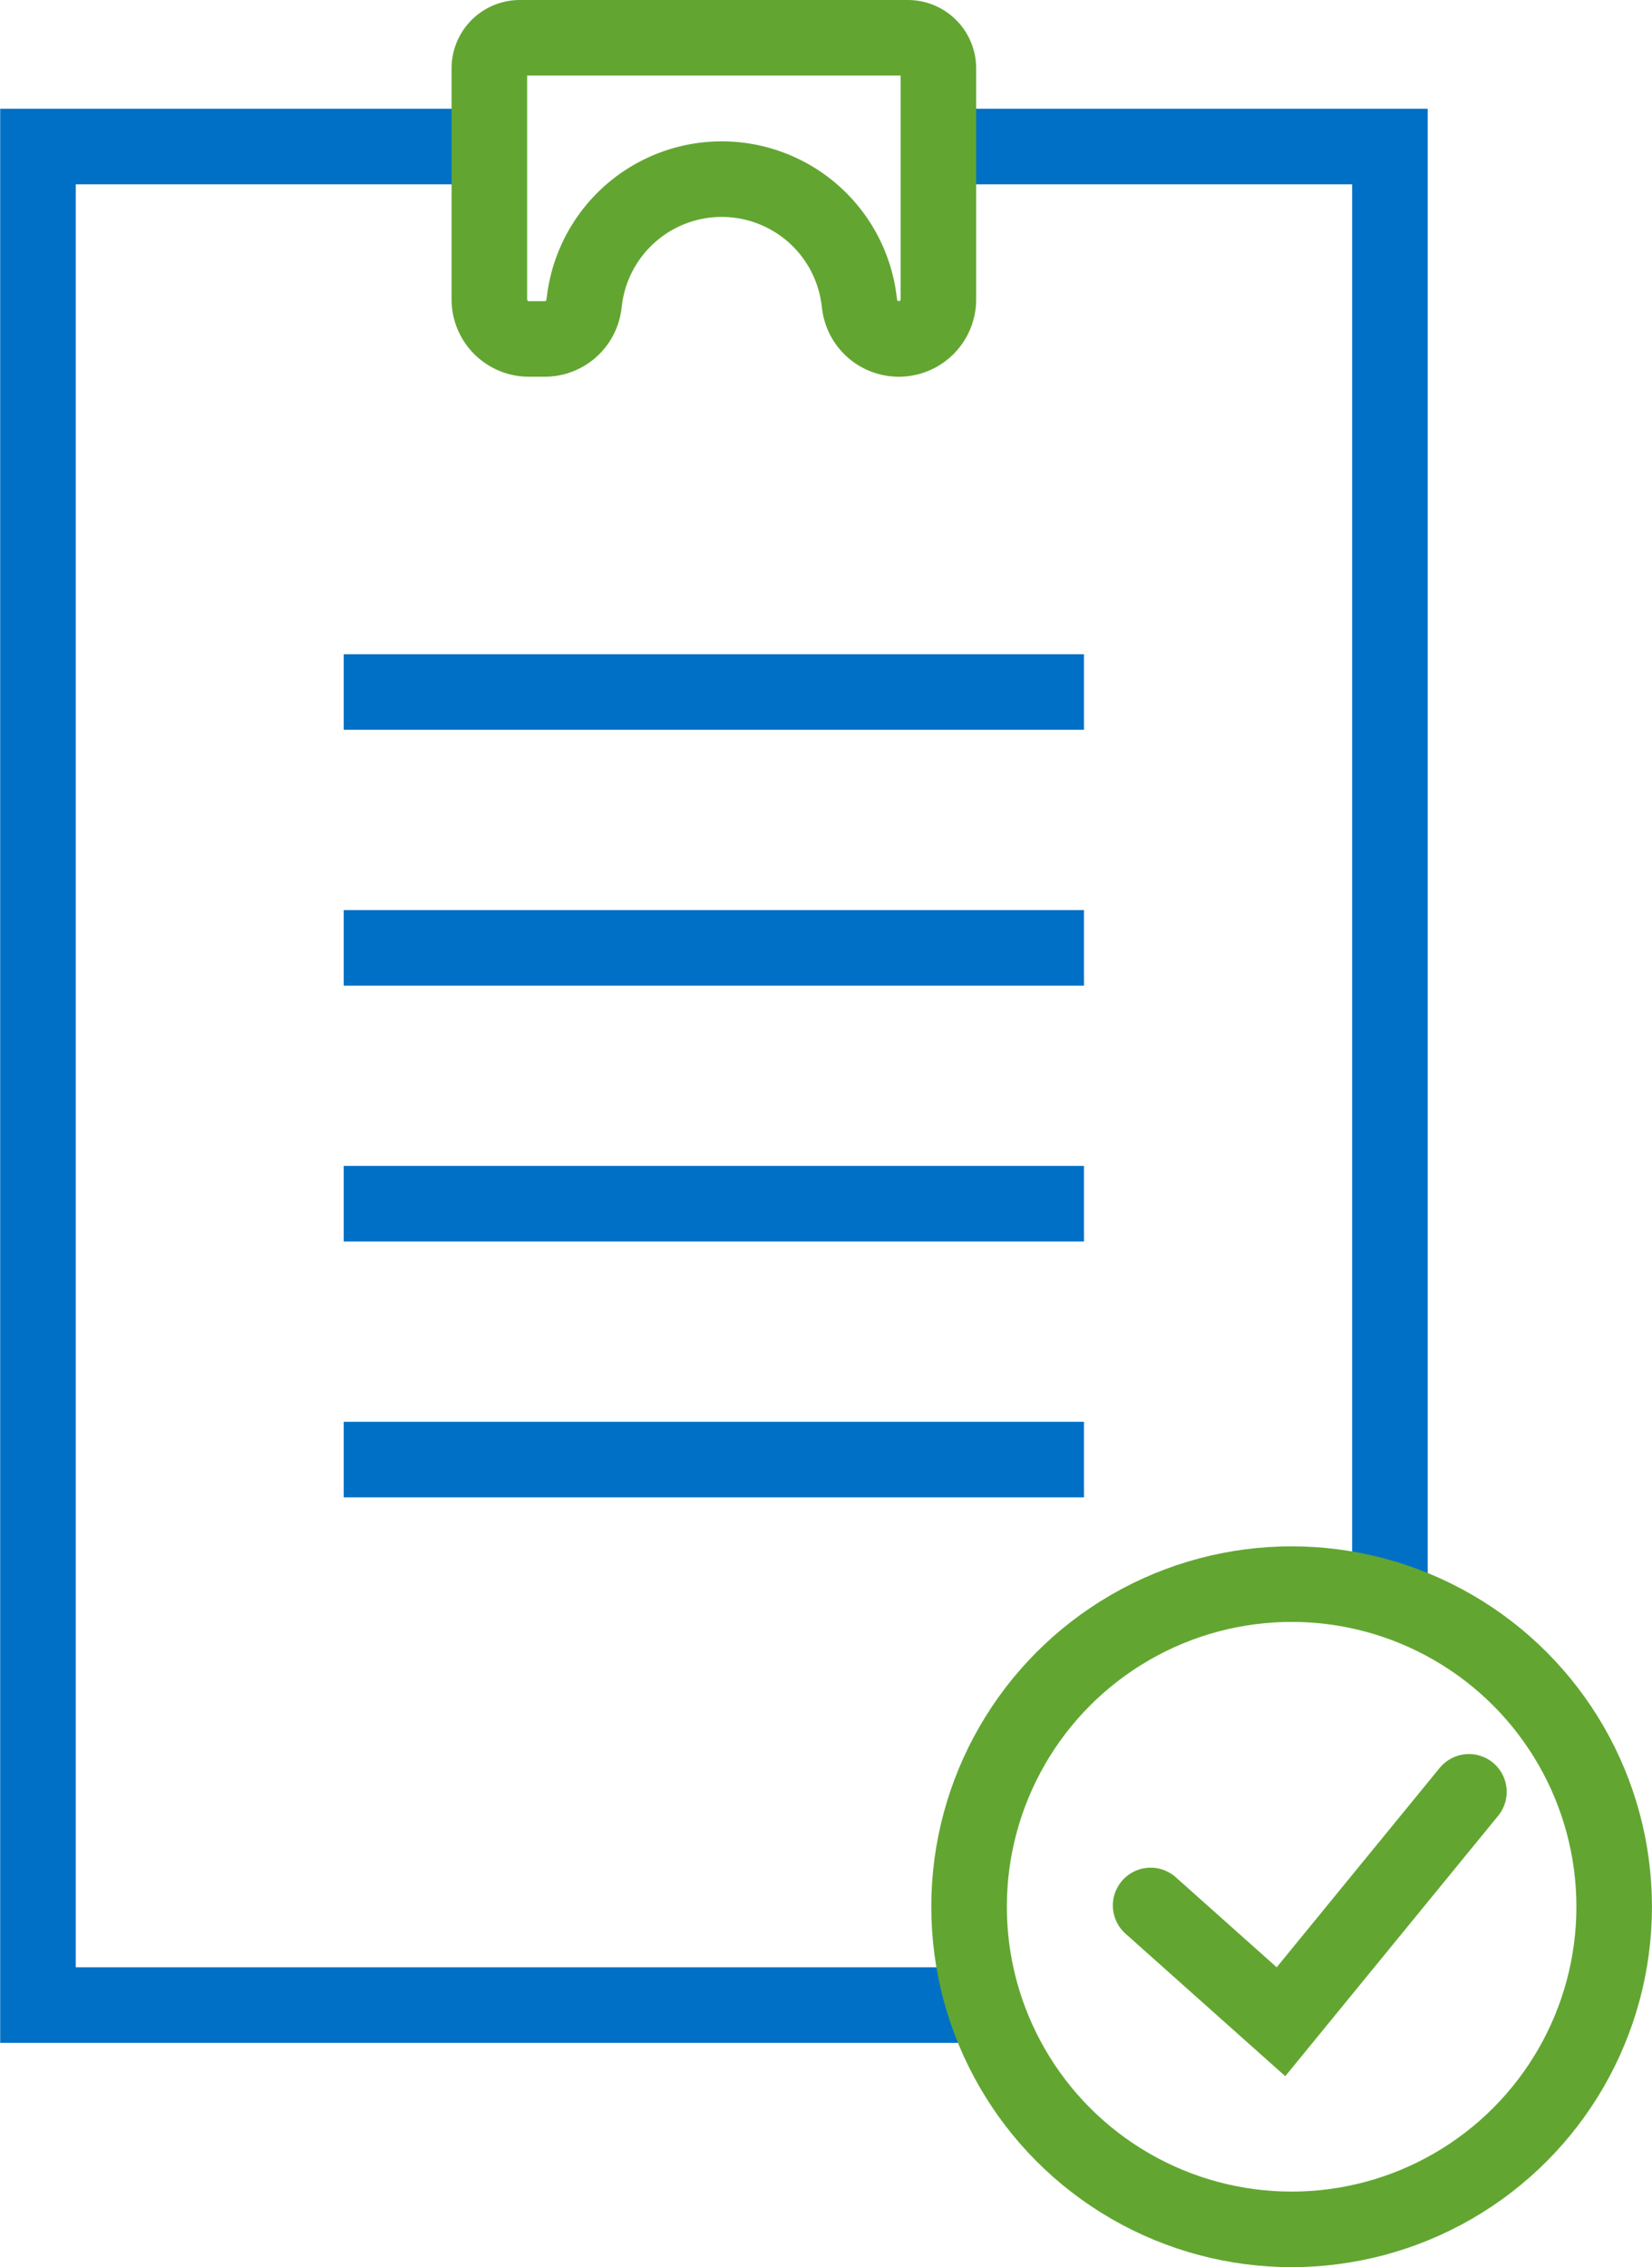
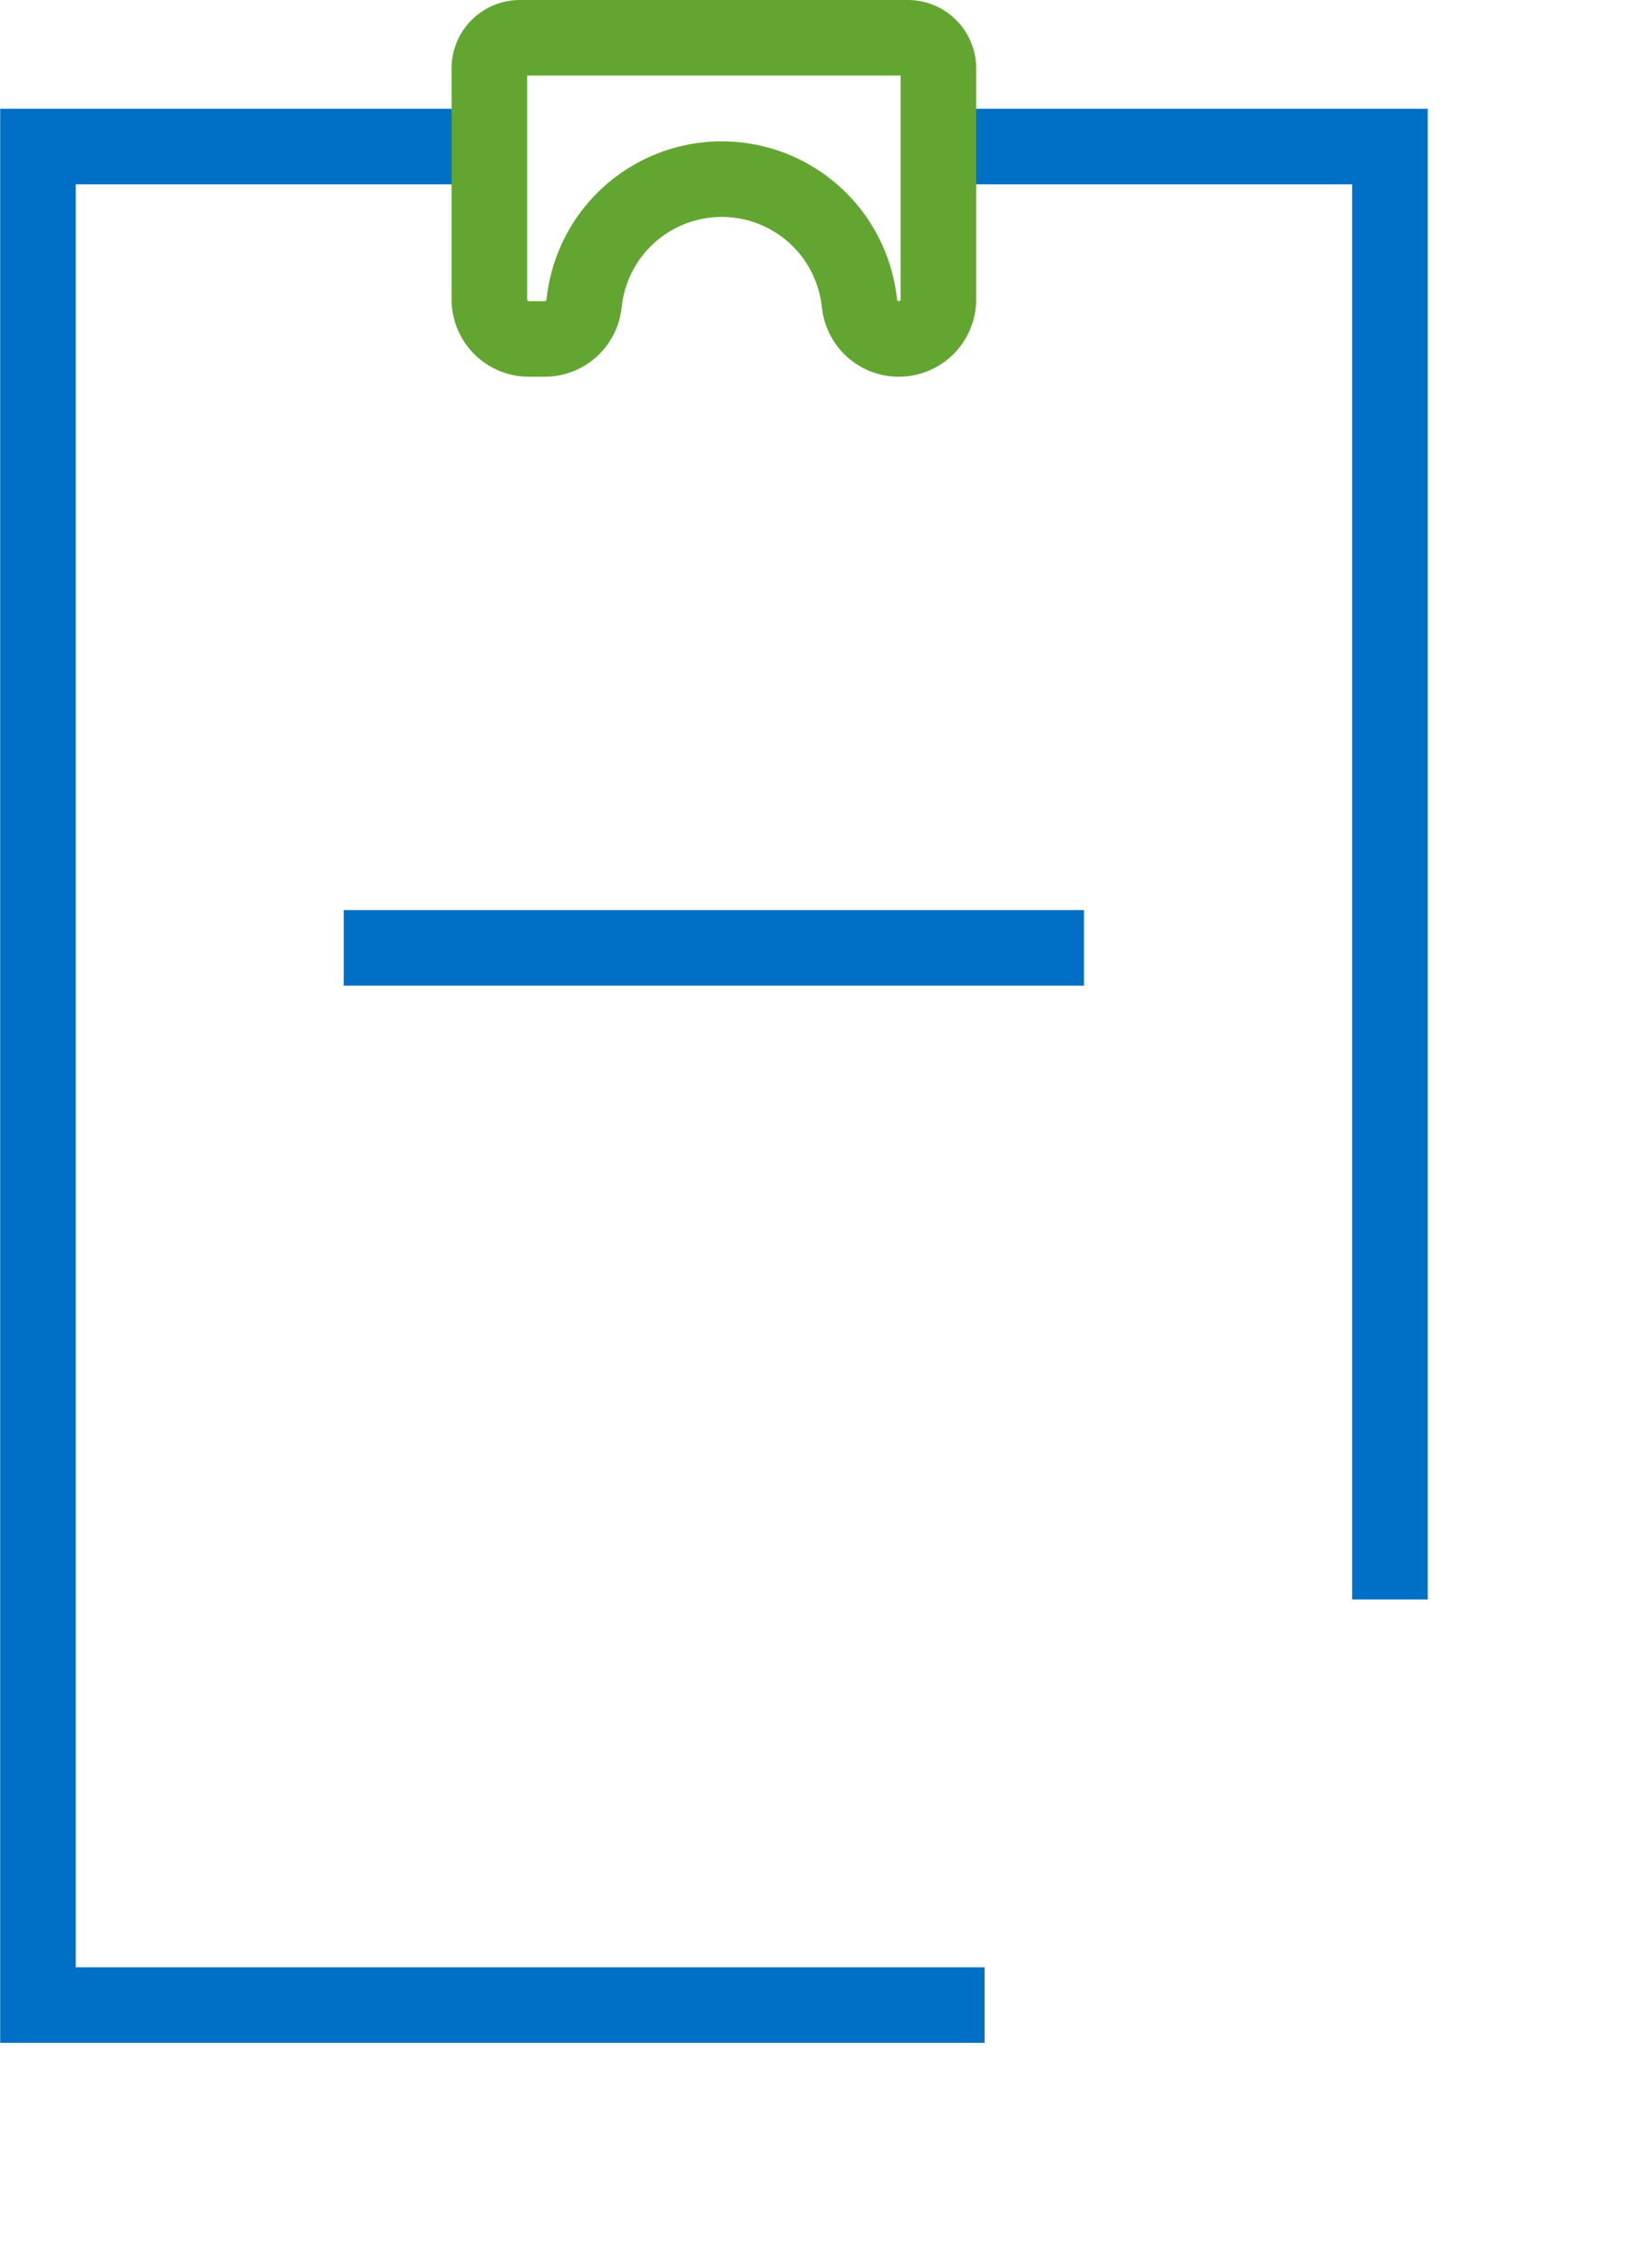
<svg xmlns="http://www.w3.org/2000/svg" width="43.728" height="60" viewBox="0 0 43.728 60">
  <g id="Group_1679" data-name="Group 1679" transform="translate(-1577.339 -1408.404)">
    <g id="Group_1678" data-name="Group 1678" transform="translate(1578.339 1409.404)">
      <path id="Path_1882" data-name="Path 1882" d="M1603.4,1464.427h-25.056v-49.185h11.953" transform="translate(-1578.339 -1412.364)" fill="none" stroke="#0070c6" stroke-miterlimit="10" stroke-width="2" />
      <path id="Path_1883" data-name="Path 1883" d="M1626.694,1415.242h11.953v38.45" transform="translate(-1602.856 -1412.364)" fill="none" stroke="#0070c6" stroke-miterlimit="10" stroke-width="2" />
      <g id="Group_1676" data-name="Group 1676" transform="translate(8.098 17.314)">
-         <line id="Line_120" data-name="Line 120" x2="19.595" fill="none" stroke="#0070c6" stroke-miterlimit="10" stroke-width="2" />
        <line id="Line_121" data-name="Line 121" x2="19.595" transform="translate(0 6.771)" fill="none" stroke="#0070c6" stroke-miterlimit="10" stroke-width="2" />
-         <line id="Line_122" data-name="Line 122" x2="19.595" transform="translate(0 13.542)" fill="none" stroke="#0070c6" stroke-miterlimit="10" stroke-width="2" />
-         <line id="Line_123" data-name="Line 123" x2="19.595" transform="translate(0 20.313)" fill="none" stroke="#0070c6" stroke-miterlimit="10" stroke-width="2" />
      </g>
      <path id="Path_1884" data-name="Path 1884" d="M1602.585,1410.212v6.115a1.047,1.047,0,0,0,1.047,1.047h.419a1.046,1.046,0,0,0,1.037-.911l.017-.13a3.662,3.662,0,0,1,3.632-3.188h0a3.663,3.663,0,0,1,3.632,3.188l.017.13a1.046,1.046,0,0,0,1.038.911h0a1.047,1.047,0,0,0,1.047-1.047v-6.115a.809.809,0,0,0-.808-.808h-10.269A.808.808,0,0,0,1602.585,1410.212Z" transform="translate(-1590.632 -1409.404)" fill="none" stroke="#62a631" stroke-miterlimit="10" stroke-width="2" />
-       <circle id="Ellipse_73" data-name="Ellipse 73" cx="8.538" cy="8.538" r="8.538" transform="translate(24.651 40.923)" fill="none" stroke="#62a631" stroke-miterlimit="10" stroke-width="2" />
      <g id="Group_1677" data-name="Group 1677" transform="translate(29.457 46.42)">
-         <path id="Path_1885" data-name="Path 1885" d="M1638.093,1506.573l3.45,3.077,4.975-6.084" transform="translate(-1638.093 -1503.566)" fill="none" stroke="#62a631" stroke-linecap="round" stroke-miterlimit="10" stroke-width="2" />
-       </g>
+         </g>
    </g>
  </g>
</svg>